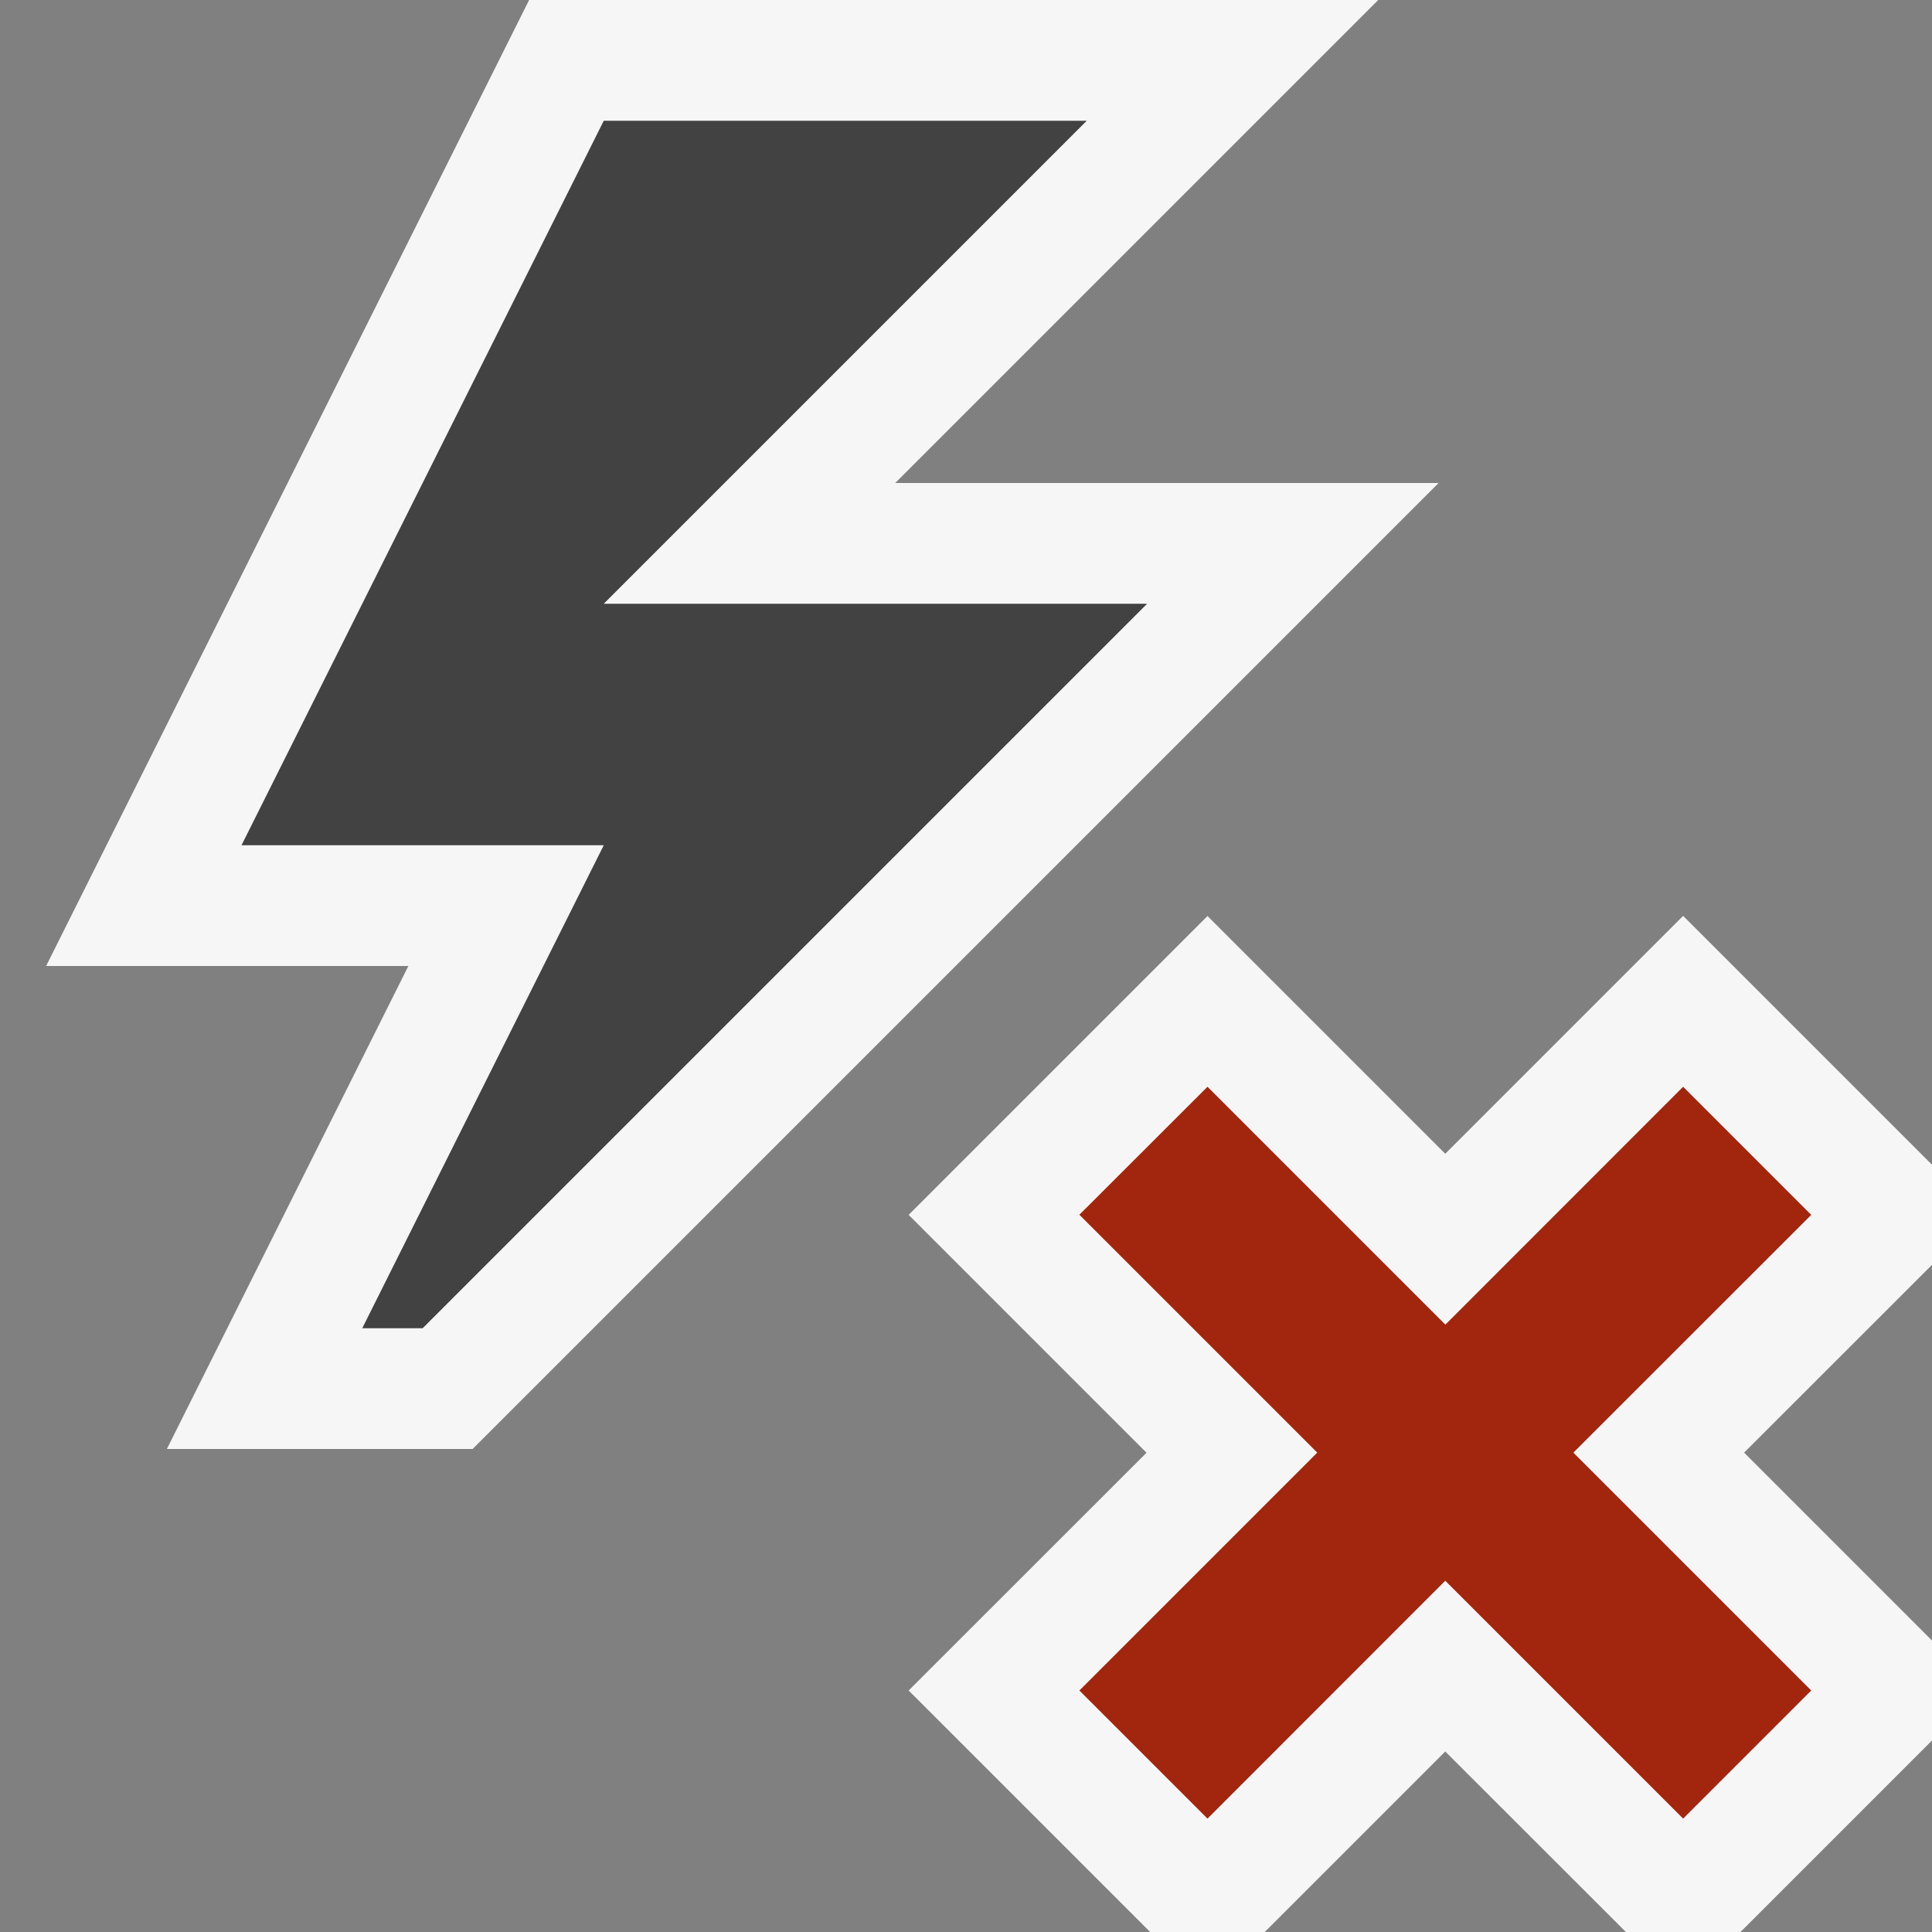
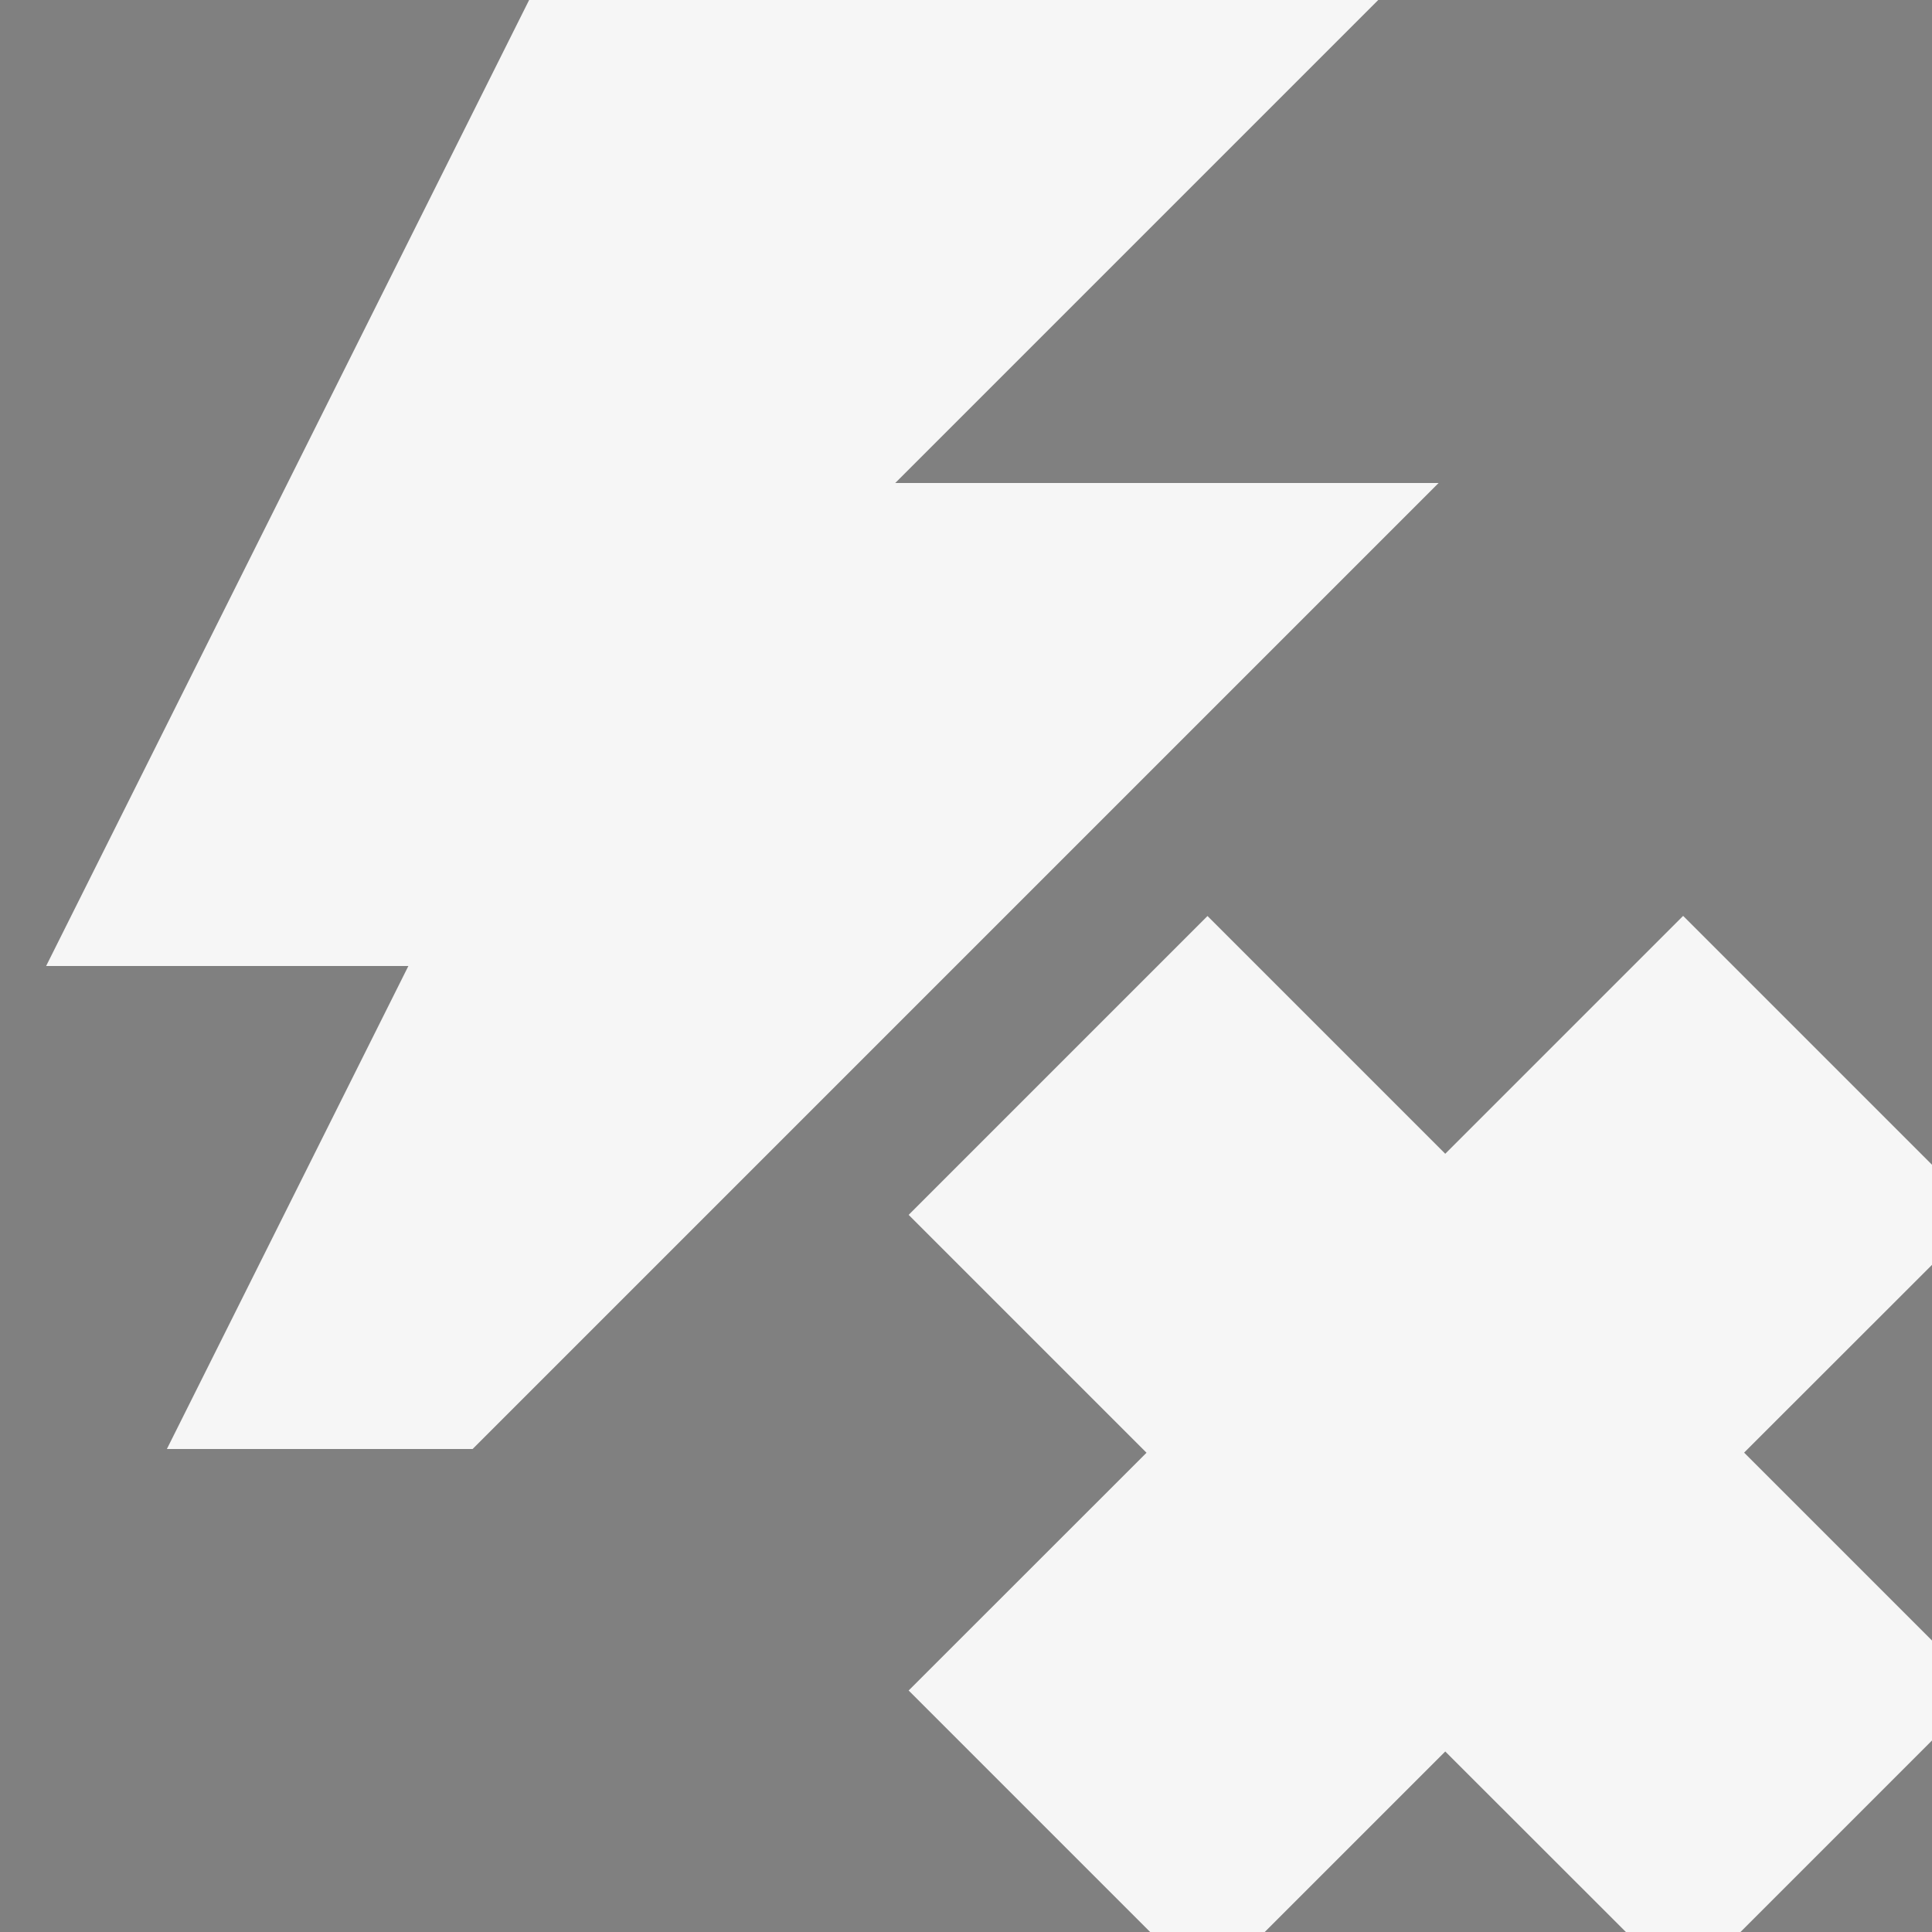
<svg xmlns="http://www.w3.org/2000/svg" viewBox="0 0 16 16">
  <rect x="0" y="0" width="16" height="16" fill="#808080" stroke="none" />
  <style>.icon-canvas-transparent{opacity:0;fill:#f6f6f6}.icon-vs-out{fill:#f6f6f6}.icon-vs-bg{fill:#424242}.icon-vs-action-red{fill:#a1260d}</style>
  <path class="icon-canvas-transparent" d="M16 16H0V0h16v16z" id="canvas" />
  <path class="icon-vs-out" d="M1.382 12l2-4h-3l4-8h7.032l-4 4h4.5l-8 8H1.382zM16 9.646l-2.061-2.061-1.97 1.97L10 7.586l-2.475 2.475 1.97 1.97L7.525 14l2 2h.949l1.495-1.495L13.465 16h.949L16 14.414v-.828l-1.556-1.556L16 10.475v-.829z" id="outline" />
-   <path class="icon-vs-bg" d="M5 5h4.5l-6 6H3l2-4H2l3-6h4L5 5z" id="iconBg" />
-   <path class="icon-vs-action-red" d="M13.03 12.03L15 14l-1.061 1.061-1.97-1.97L10 15.061 8.939 14l1.97-1.97-1.97-1.97L10 9l1.97 1.97L13.939 9 15 10.061l-1.97 1.969z" id="colorAction" />
</svg>